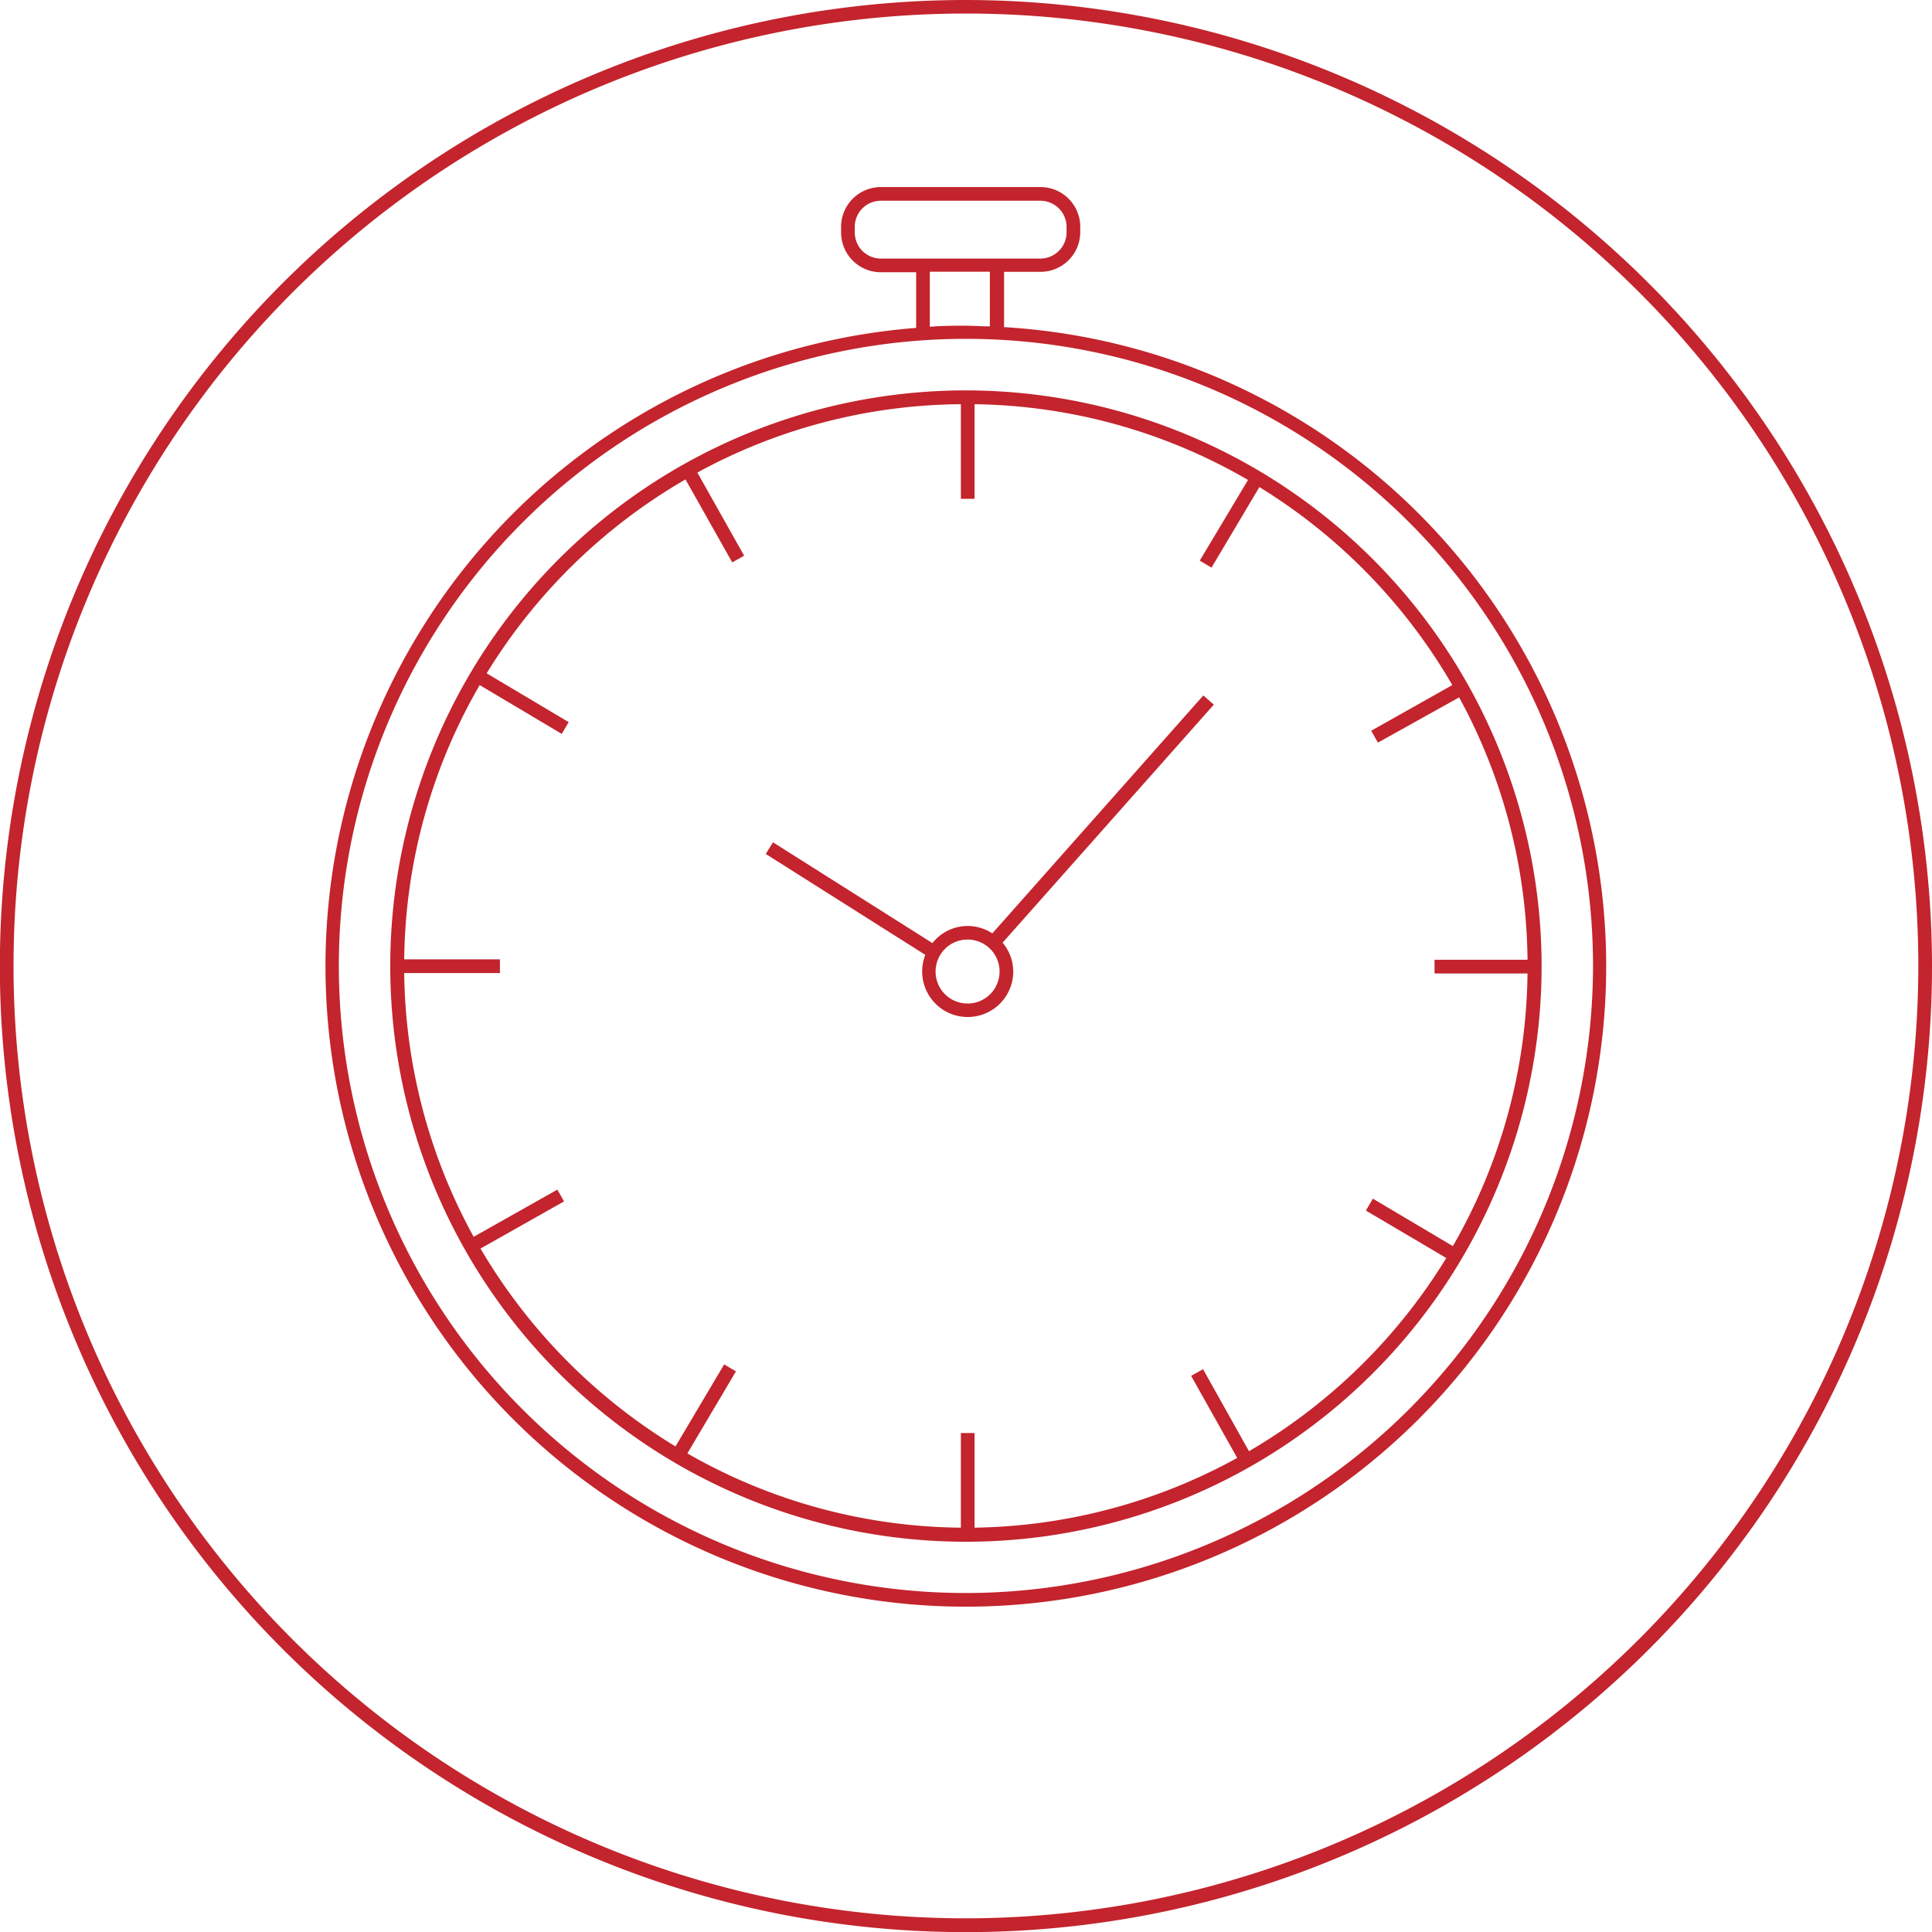
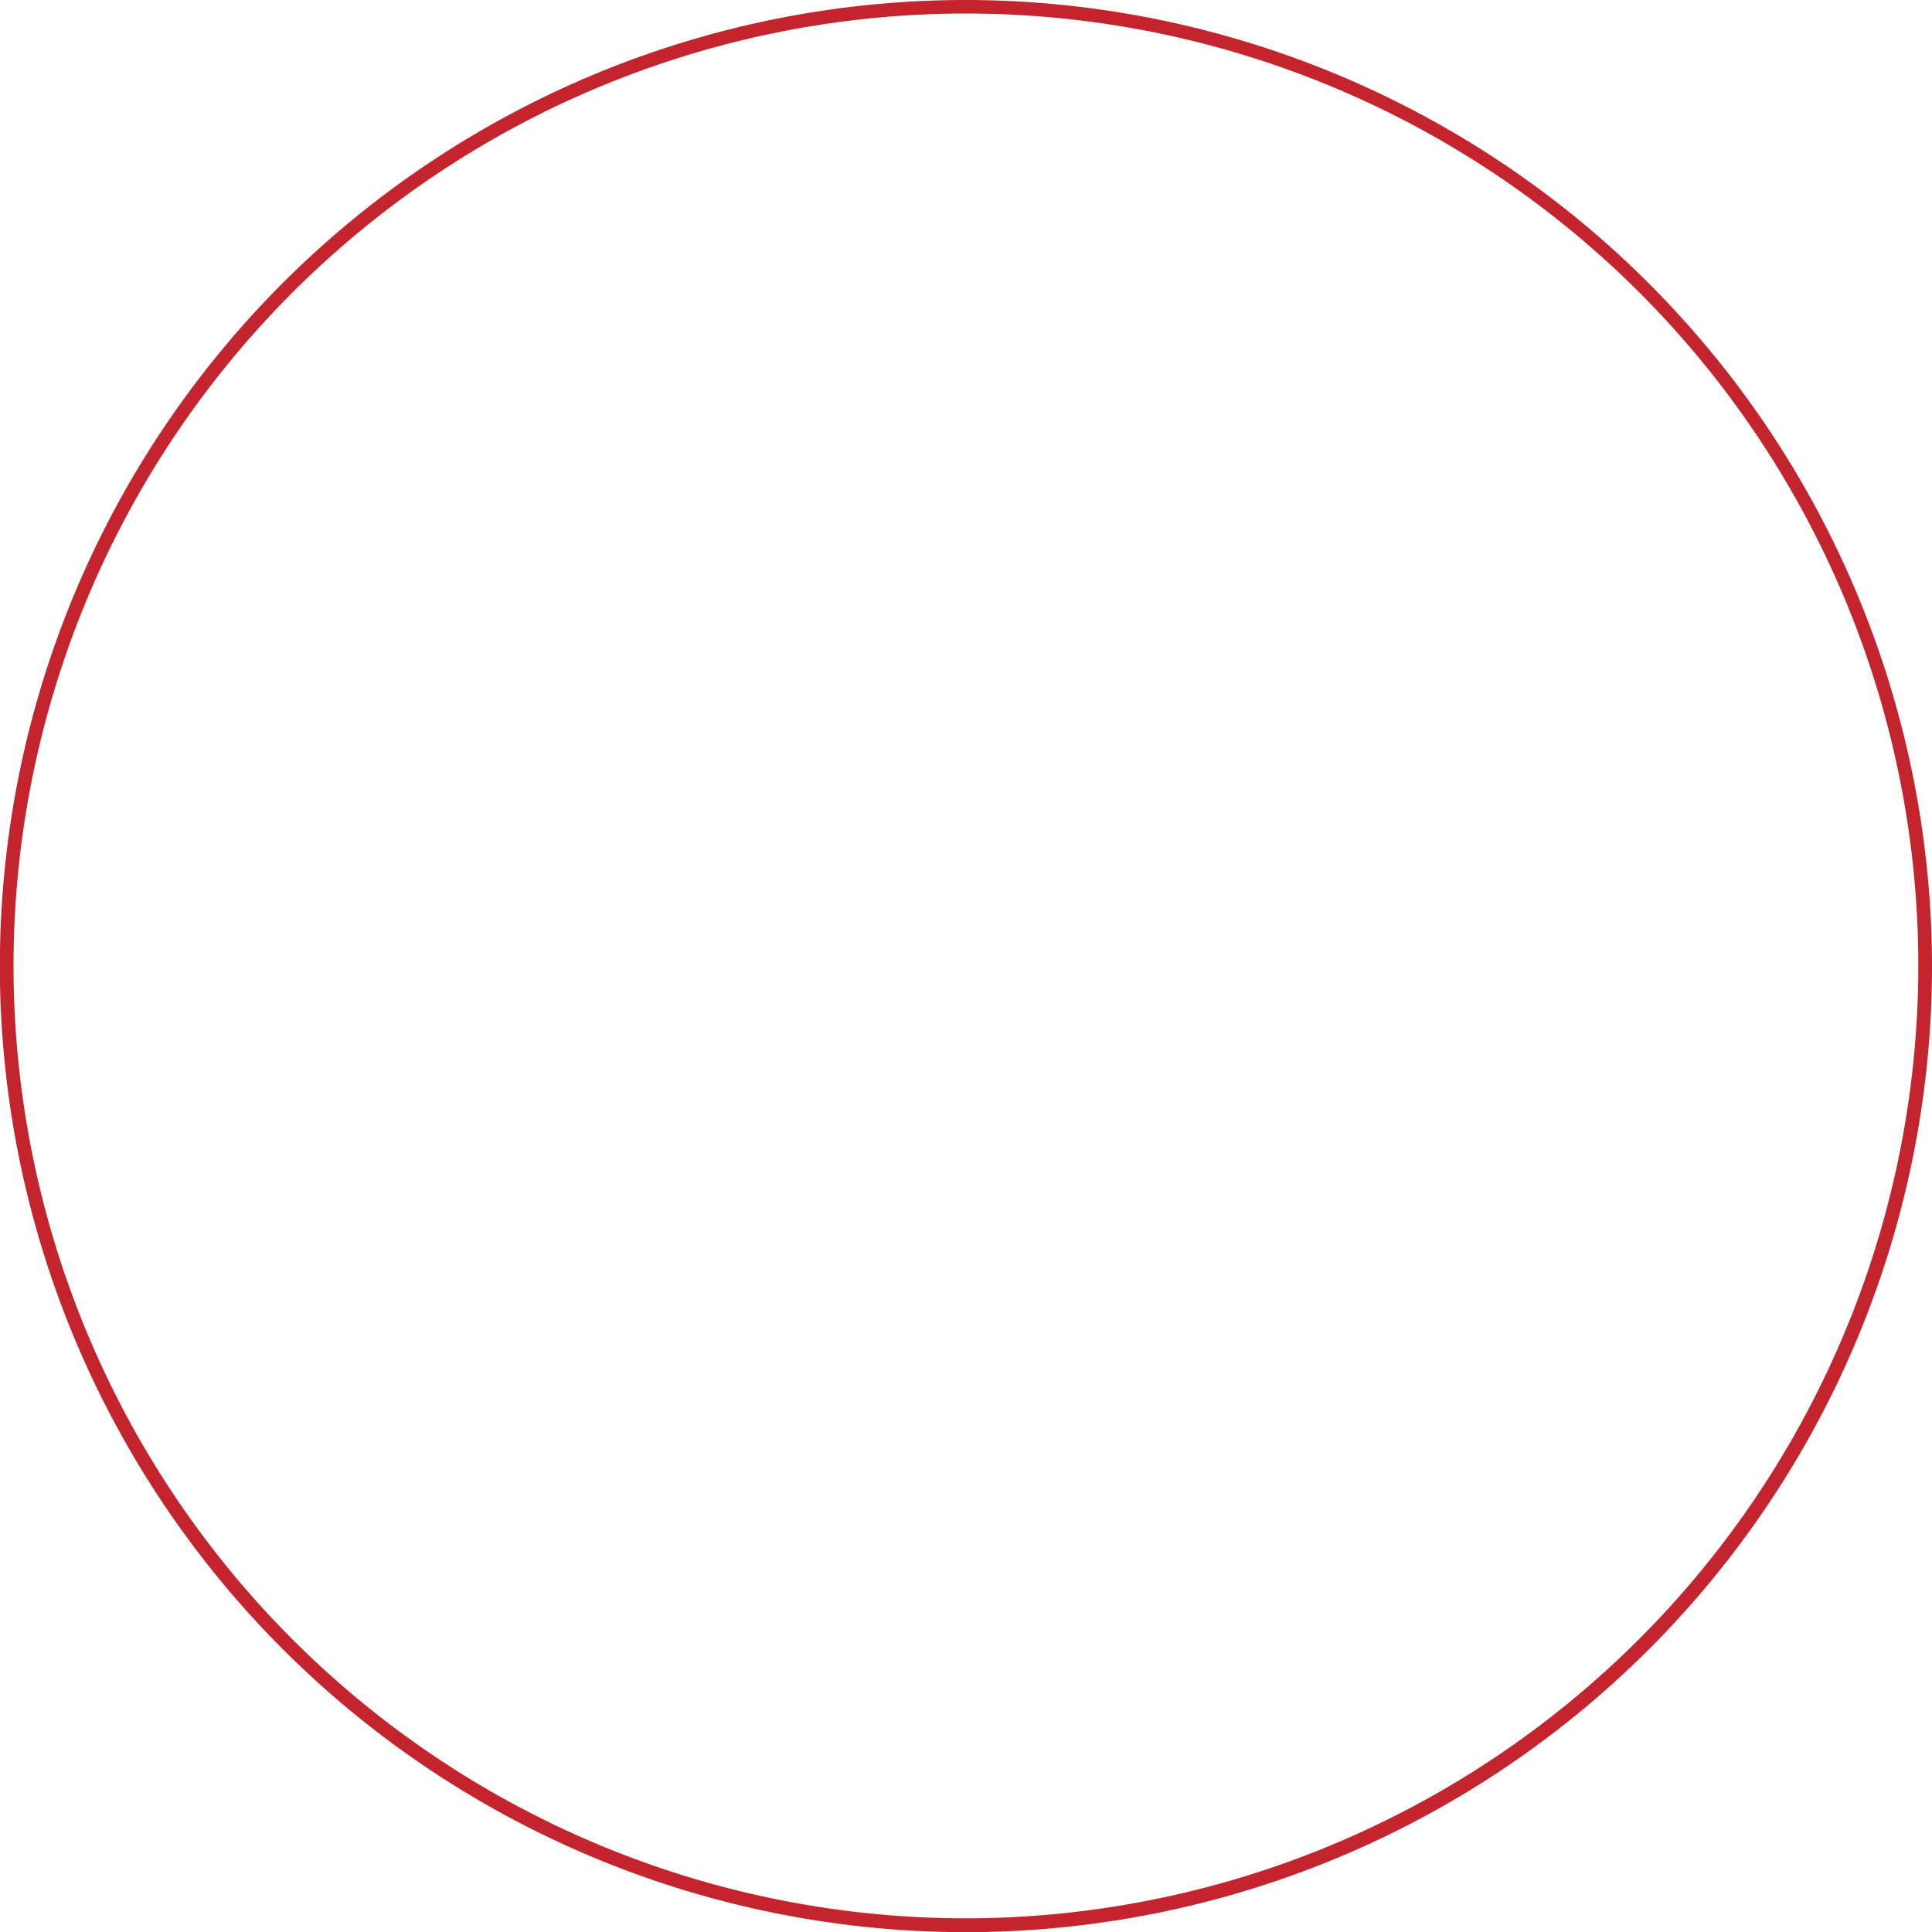
<svg xmlns="http://www.w3.org/2000/svg" viewBox="0 0 141.29 141.29">
  <defs>
    <style>.cls-1{fill:#c3242d;}</style>
  </defs>
  <title>case-study-icon-watch</title>
  <g id="Layer_2" data-name="Layer 2">
    <g id="Layer_1-2" data-name="Layer 1">
      <path class="cls-1" d="M70.65,0a70.65,70.65,0,1,0,70.64,70.65A70.73,70.73,0,0,0,70.65,0Zm0,140.29a69.65,69.65,0,1,1,69.64-69.64A69.72,69.72,0,0,1,70.65,140.29Z" />
-       <path class="cls-1" d="M70.65,28.55a42.1,42.1,0,1,0,42.09,42.1A42.14,42.14,0,0,0,70.65,28.55Zm20.69,77.58-3.36-6-.87.49,3.37,6a41,41,0,0,1-19.21,5.1v-6.92h-1v6.92a40.87,40.87,0,0,1-20-5.43l3.55-6-.86-.51-3.56,6A41.56,41.56,0,0,1,35.14,91.31l6.11-3.45L40.76,87l-6.12,3.45a41,41,0,0,1-5.08-19.29h7v-1h-7A40.83,40.83,0,0,1,35.08,50.1l6,3.57.51-.86-6-3.57A41.34,41.34,0,0,1,50.13,35.06l3.42,6.07.87-.49L51,34.56a40.73,40.73,0,0,1,19.27-5v6.92h1V29.56a40.88,40.88,0,0,1,20,5.54L87.74,41l.86.51,3.5-5.89a41.28,41.28,0,0,1,14.11,14.48l-5.93,3.34.49.87L106.71,51a40.81,40.81,0,0,1,5,19.19h-6.8v1h6.8a40.77,40.77,0,0,1-5.46,19.94l-5.85-3.47-.51.87L105.77,92A41.39,41.39,0,0,1,91.34,106.13Z" />
-       <path class="cls-1" d="M73.43,23.88v-4h2.62A2.91,2.91,0,0,0,79,17V16.6a2.91,2.91,0,0,0-2.91-2.92H64.42a2.91,2.91,0,0,0-2.91,2.92V17a2.91,2.91,0,0,0,2.91,2.91H67v4.07a46.83,46.83,0,1,0,6.39-.06ZM62.51,17V16.6a1.91,1.91,0,0,1,1.91-1.92H76.05A1.92,1.92,0,0,1,78,16.6V17a1.92,1.92,0,0,1-1.91,1.91H64.42A1.91,1.91,0,0,1,62.51,17ZM68,19.87h4.39v4c-.59,0-1.19-.05-1.78-.05-.88,0-1.75,0-2.61.08Zm2.61,96.63A45.86,45.86,0,1,1,116.5,70.65,45.91,45.91,0,0,1,70.65,116.5Z" />
-       <path class="cls-1" d="M72.57,68.26a3.28,3.28,0,0,0-4.38.71L56.53,61.6l-.53.85,11.67,7.38a3.33,3.33,0,1,0,6.43,1.23,3.29,3.29,0,0,0-.78-2.12L88.77,51.53,88,50.86Zm-1.81,5.13a2.34,2.34,0,1,1,2.34-2.33A2.34,2.34,0,0,1,70.76,73.39Z" />
    </g>
  </g>
</svg>